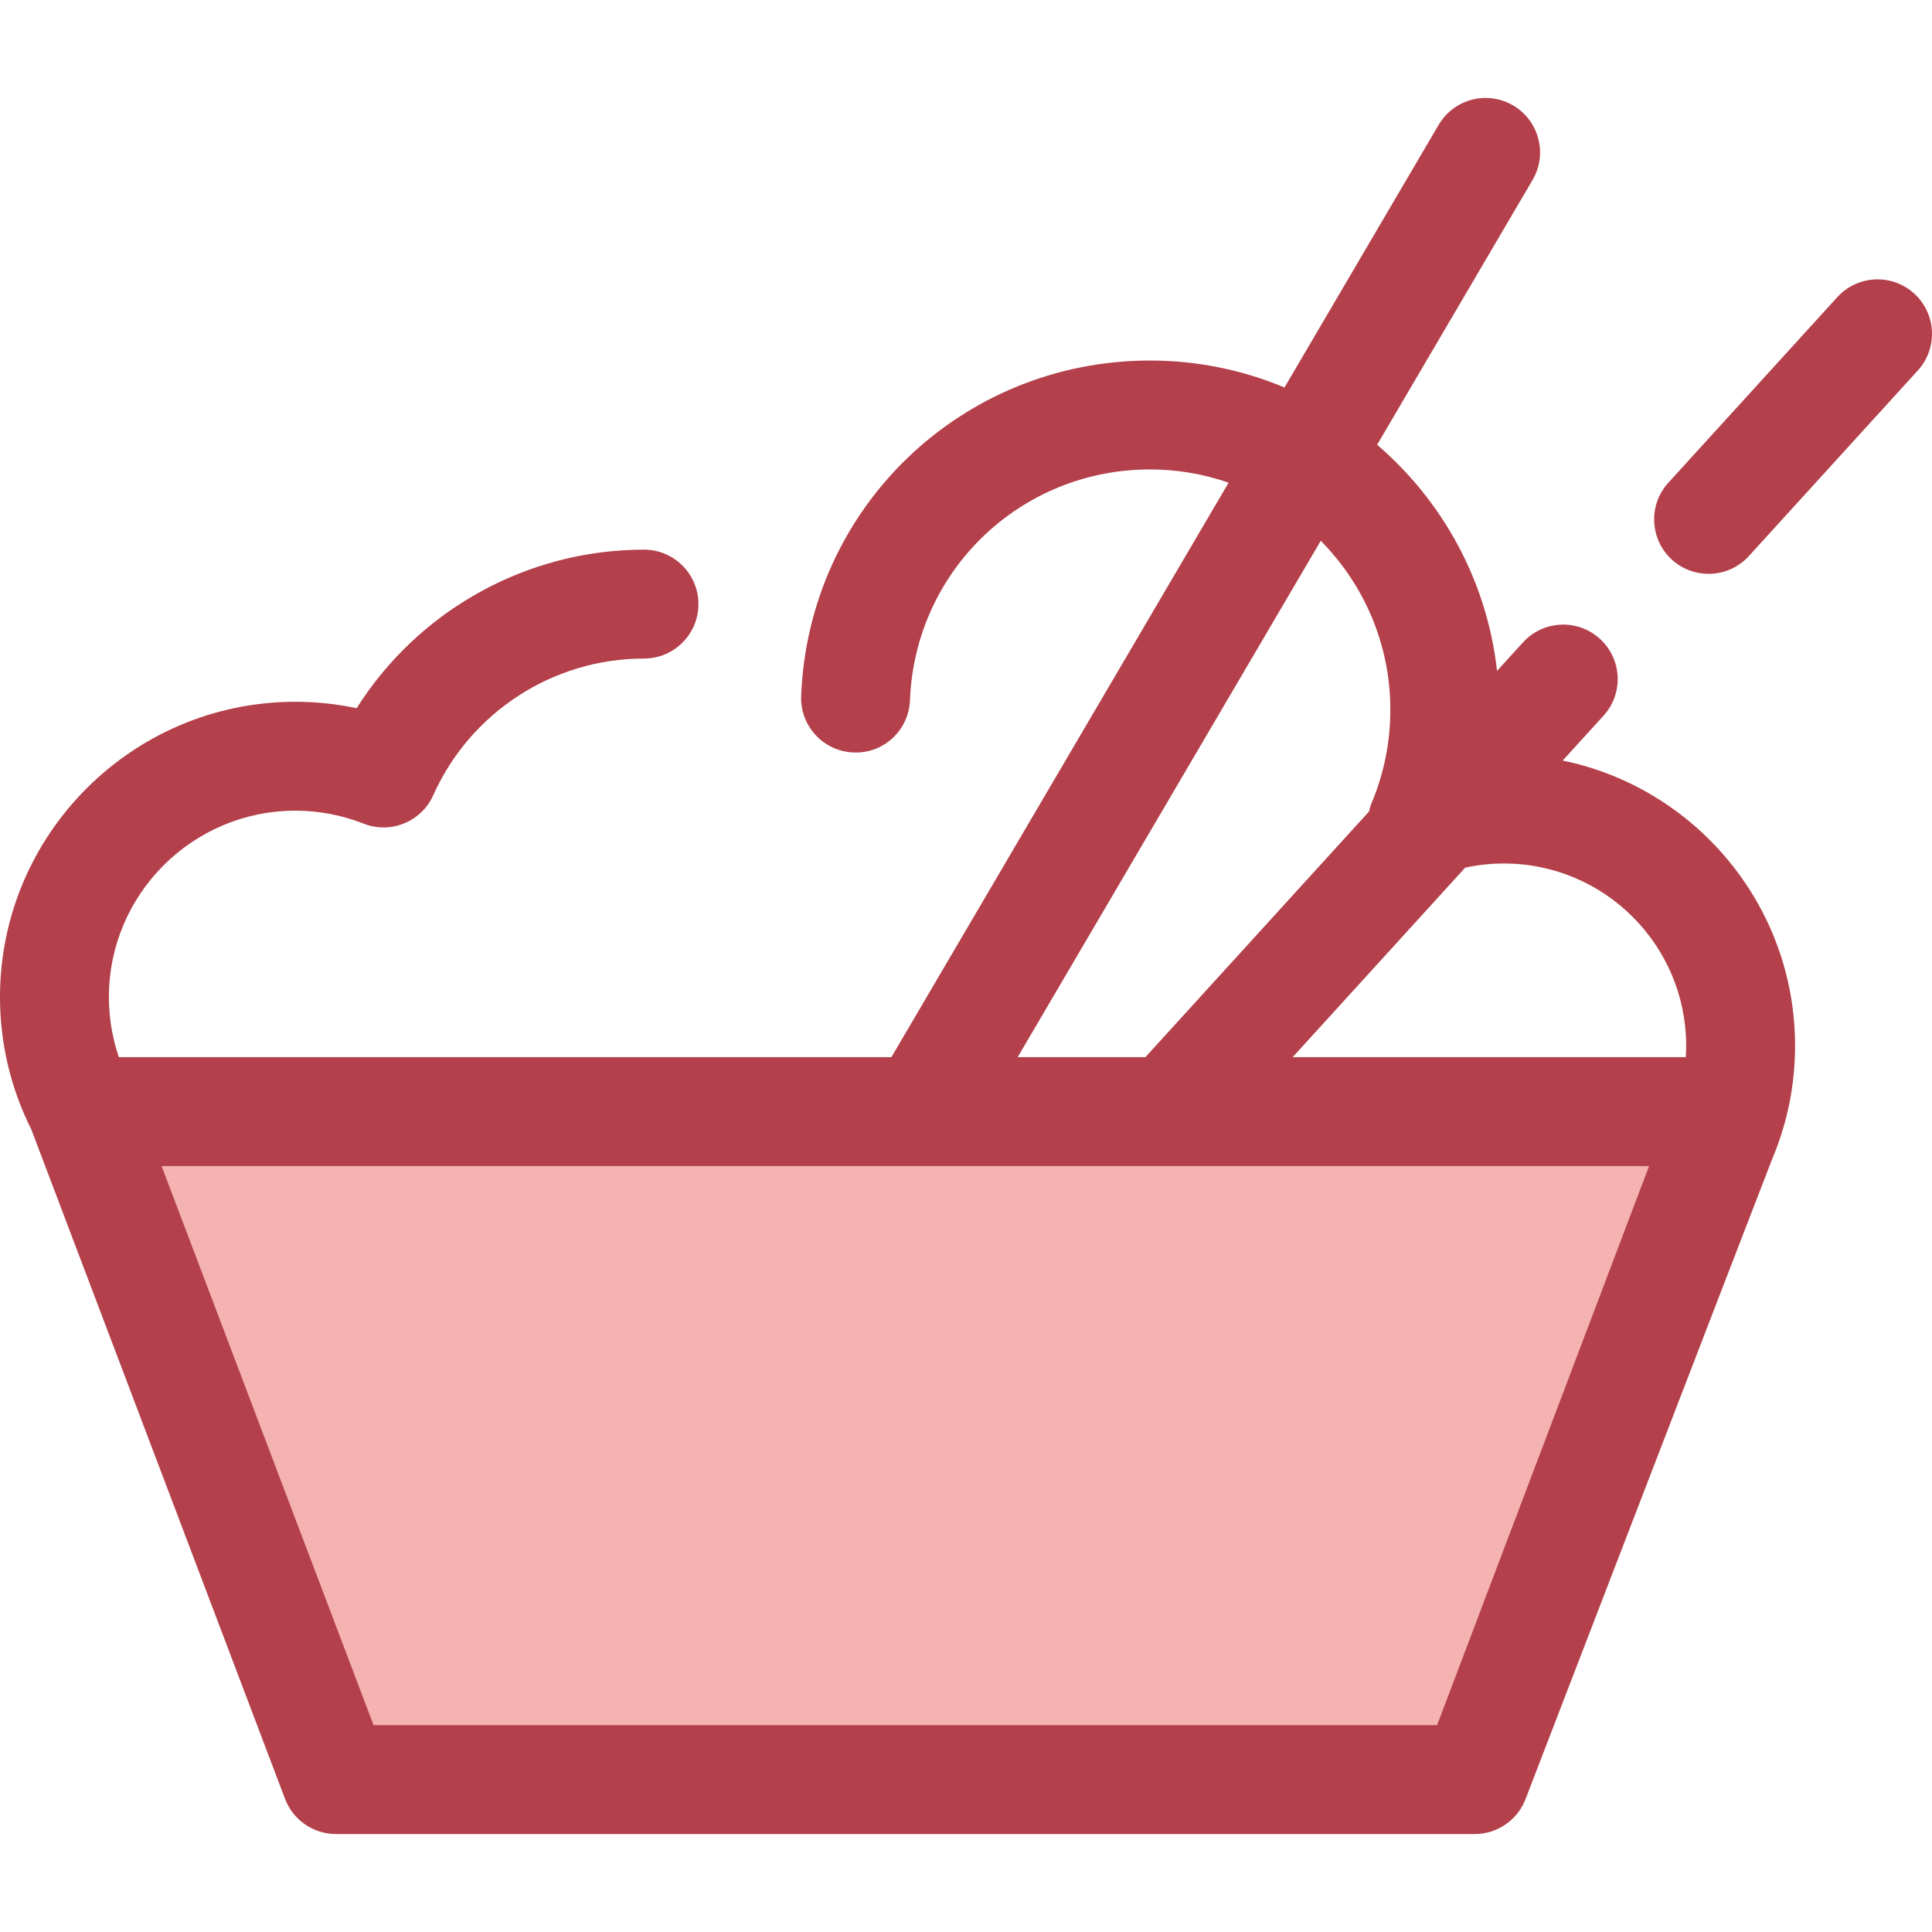
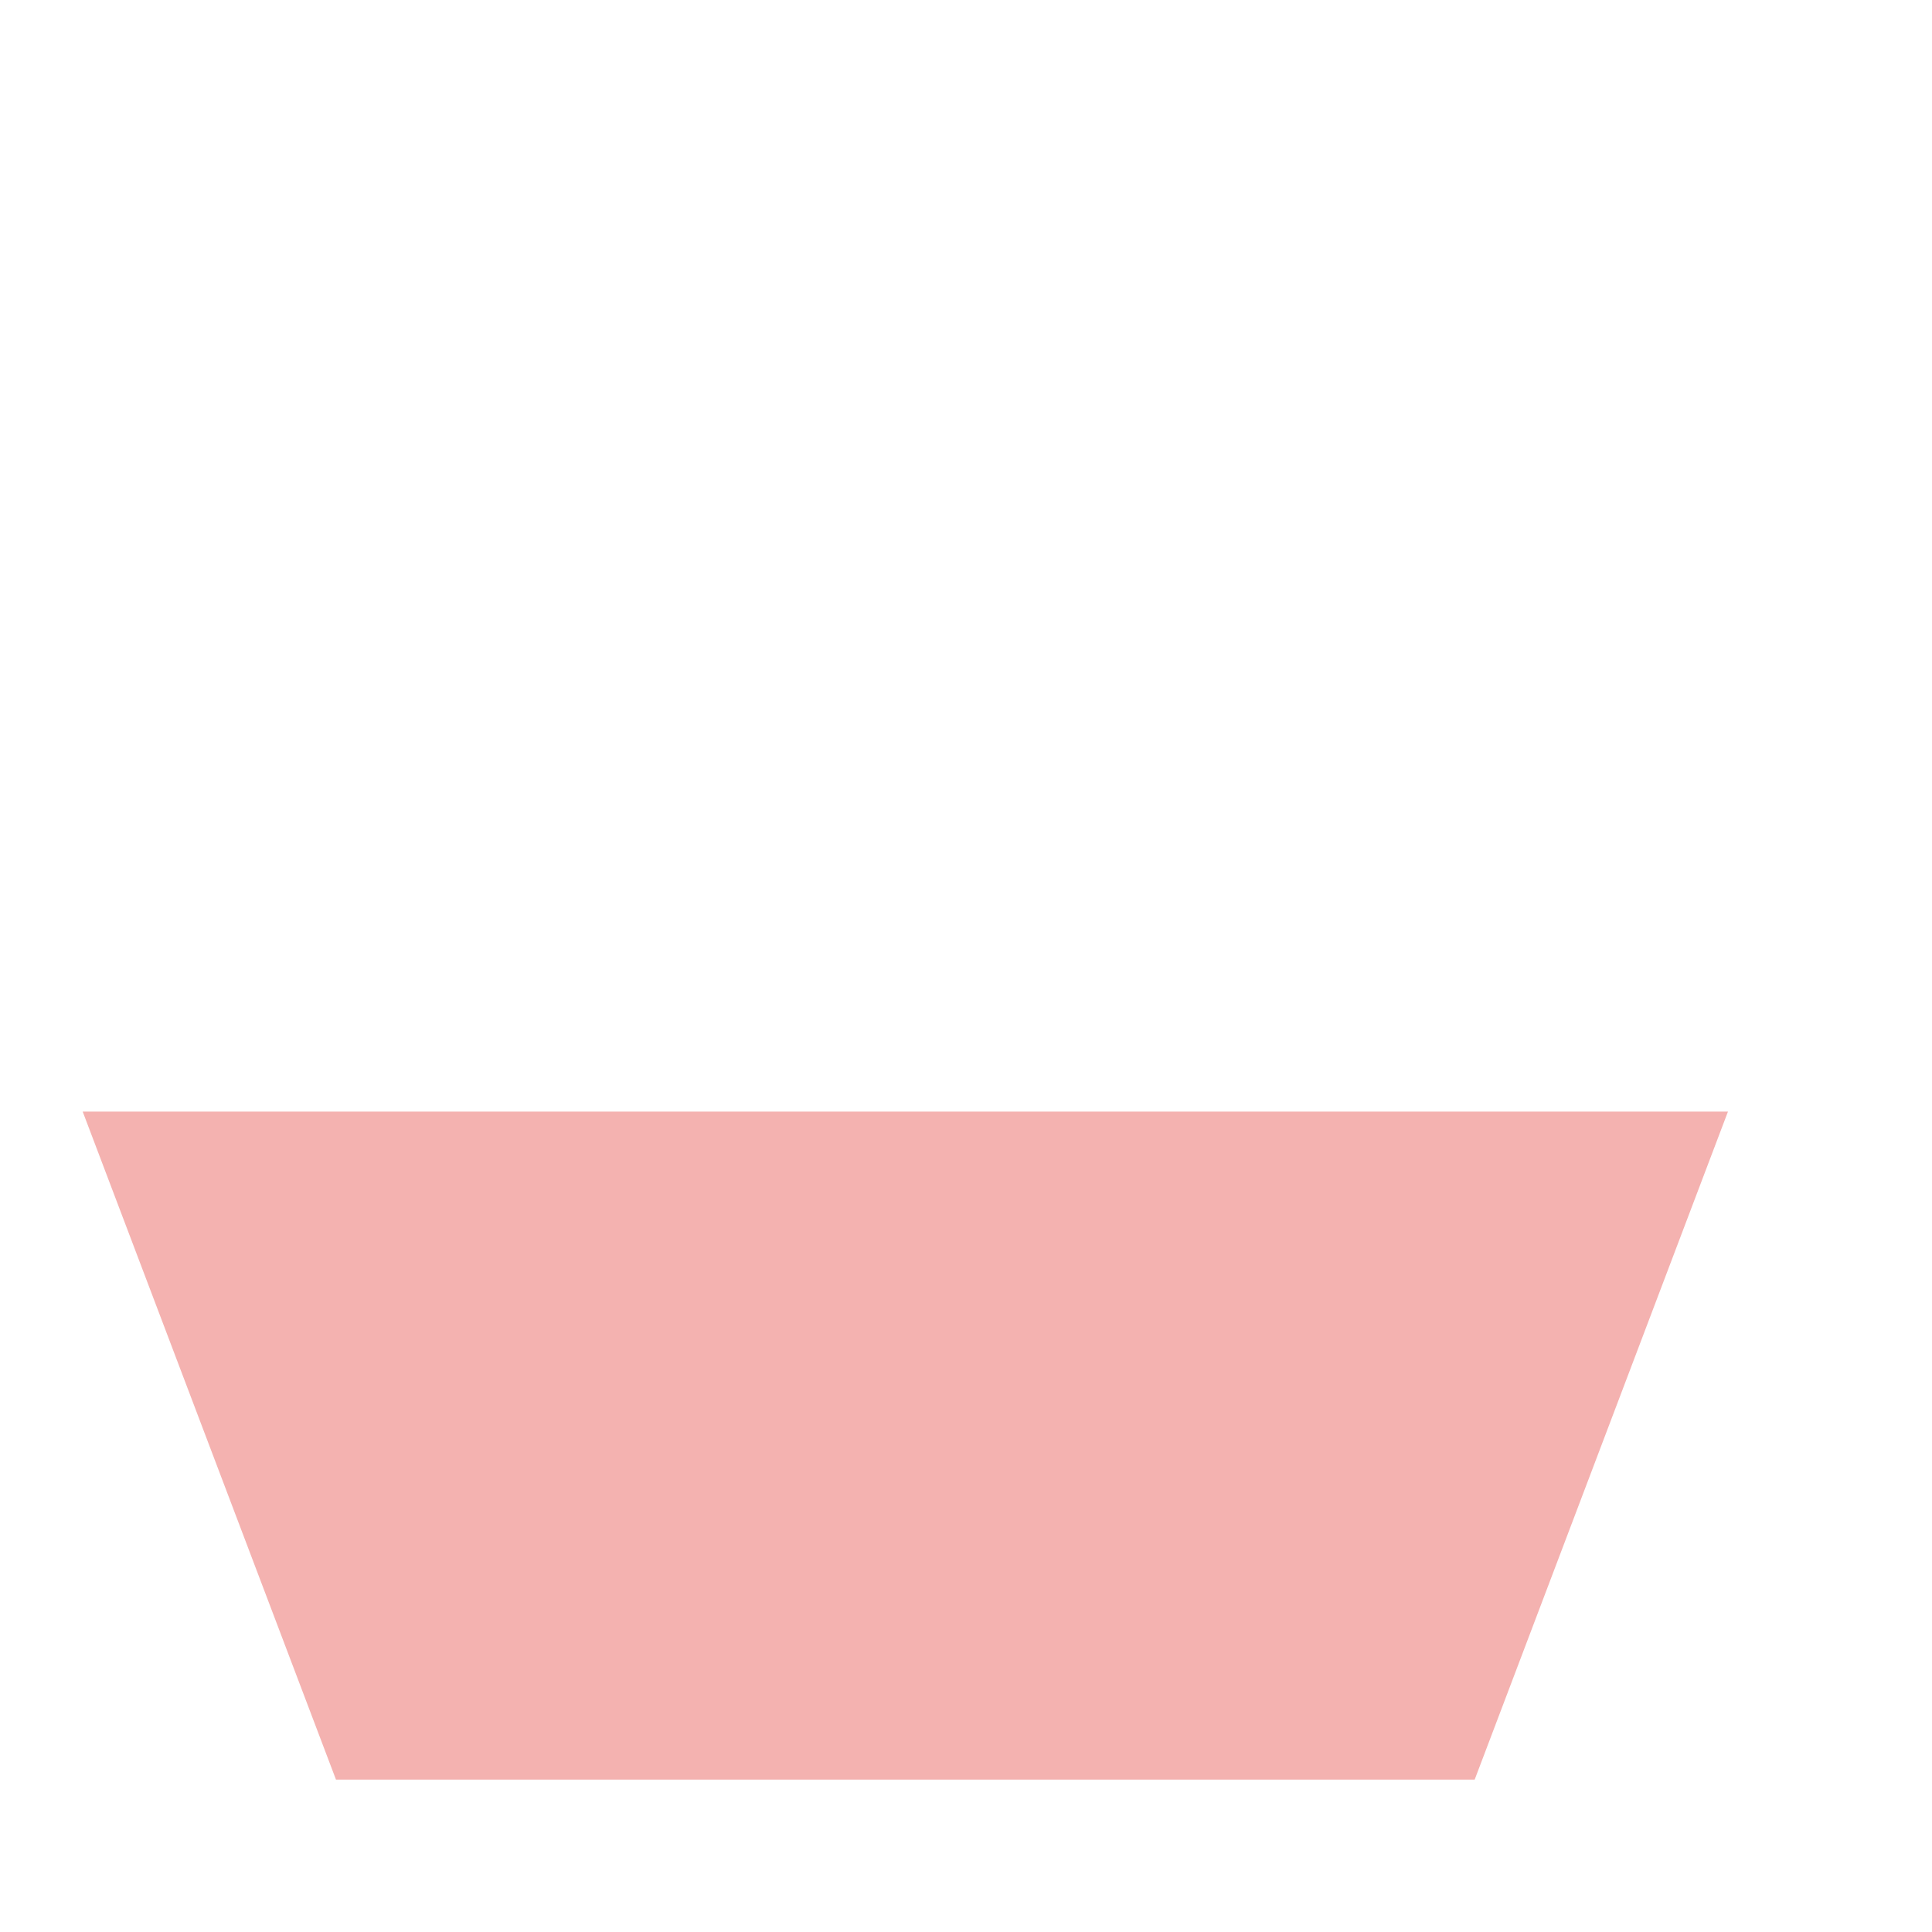
<svg xmlns="http://www.w3.org/2000/svg" height="800px" width="800px" version="1.1" id="Layer_1" viewBox="0 0 512.001 512.001" xml:space="preserve">
  <polygon style="fill:#F4B2B0;" points="390.808,471.613 89.035,471.613 21.913,294.586 457.93,294.586 " />
  <g>
-     <path style="fill:#B3404A;" d="M452.789,152.078c-3.466,0-6.944-1.241-9.709-3.759c-5.893-5.365-6.32-14.491-0.955-20.383   l44.778-49.184c5.366-5.891,14.491-6.32,20.383-0.955c5.893,5.365,6.32,14.491,0.955,20.383l-44.778,49.184   C460.614,150.49,456.708,152.078,452.789,152.078z" />
-     <path style="fill:#B3404A;" d="M475.711,277.125c0-37.21-26.479-68.35-61.584-75.569l10.819-11.883   c5.365-5.893,4.937-15.019-0.955-20.383c-5.893-5.365-15.019-4.936-20.383,0.955l-6.877,7.553   c-2.656-23.889-14.442-45.049-31.779-59.928l41.192-70.175c4.034-6.872,1.733-15.714-5.139-19.748   c-6.872-4.033-15.714-1.731-19.748,5.139L340.4,102.688c-10.973-4.596-23.008-7.142-35.629-7.142   c-49.897,0-90.509,39.044-92.454,88.886c-0.312,7.963,5.891,14.67,13.854,14.981c8.015,0.359,14.671-5.893,14.981-13.854   c1.34-34.294,29.284-61.156,63.62-61.156c7.291,0,14.292,1.248,20.821,3.513l-89.365,152.241H31.498   c-1.729-5.09-2.64-10.459-2.64-15.91c0-27.244,22.164-49.408,49.408-49.408c6.22,0,12.305,1.156,18.091,3.434   c7.172,2.827,15.306-0.489,18.459-7.53c9.846-22.004,31.768-36.222,55.845-36.222c7.967,0,14.429-6.461,14.429-14.429   c0-7.967-6.461-14.429-14.429-14.429c-31.133,0-59.814,16.143-76.144,42.018c-5.321-1.131-10.752-1.701-16.25-1.701   C35.109,185.981,0,221.09,0,264.246c0,12.25,2.866,24.257,8.314,35.105c0.04,0.115,67.23,177.375,67.23,177.375   c2.127,5.607,7.496,9.314,13.492,9.314H390.81c5.995,0,11.365-3.707,13.492-9.314c0,0,64.702-168.056,65.343-169.57   C473.669,297.639,475.711,287.534,475.711,277.125z M398.566,228.837c26.625,0,48.287,21.662,48.287,48.288   c0,1.017-0.042,2.026-0.104,3.033H342.567l45.719-50.217C391.646,229.211,395.083,228.837,398.566,228.837z M350.013,143.317   c11.394,11.513,18.446,27.334,18.446,44.773c0,8.53-1.658,16.809-4.93,24.609c-0.328,0.779-0.558,1.578-0.742,2.384l-59.243,65.075   H269.69L350.013,143.317z M380.848,457.185H98.995L42.816,309.016h394.213L380.848,457.185z" />
-   </g>
+     </g>
</svg>